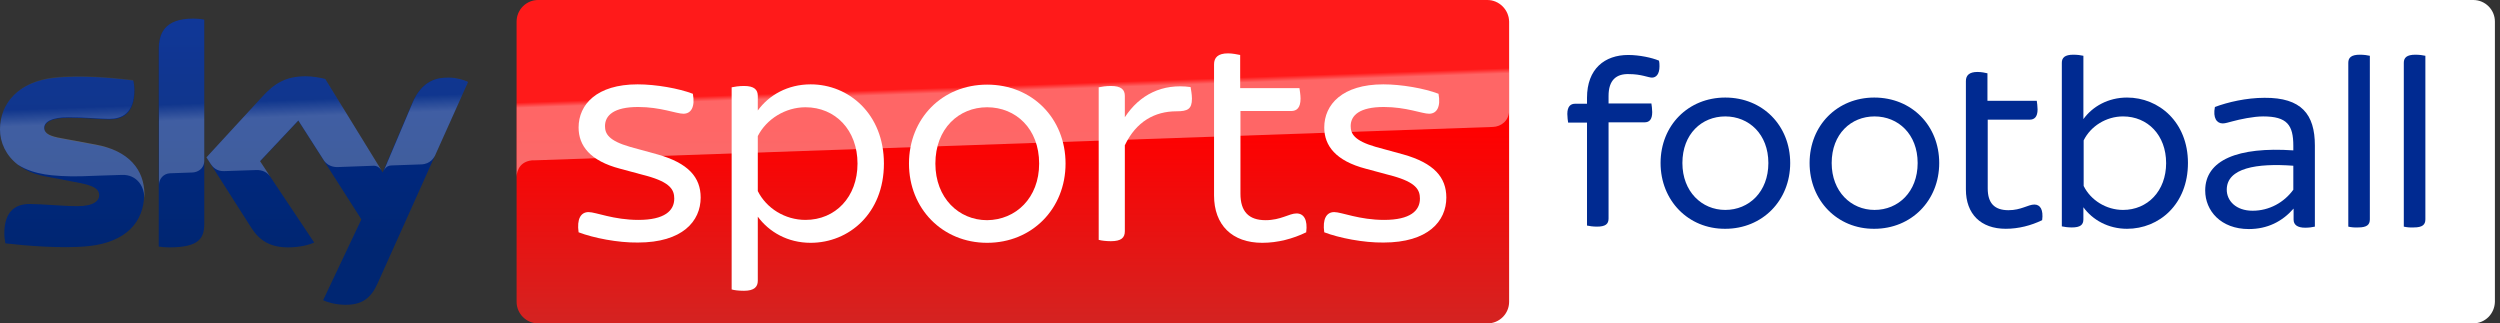
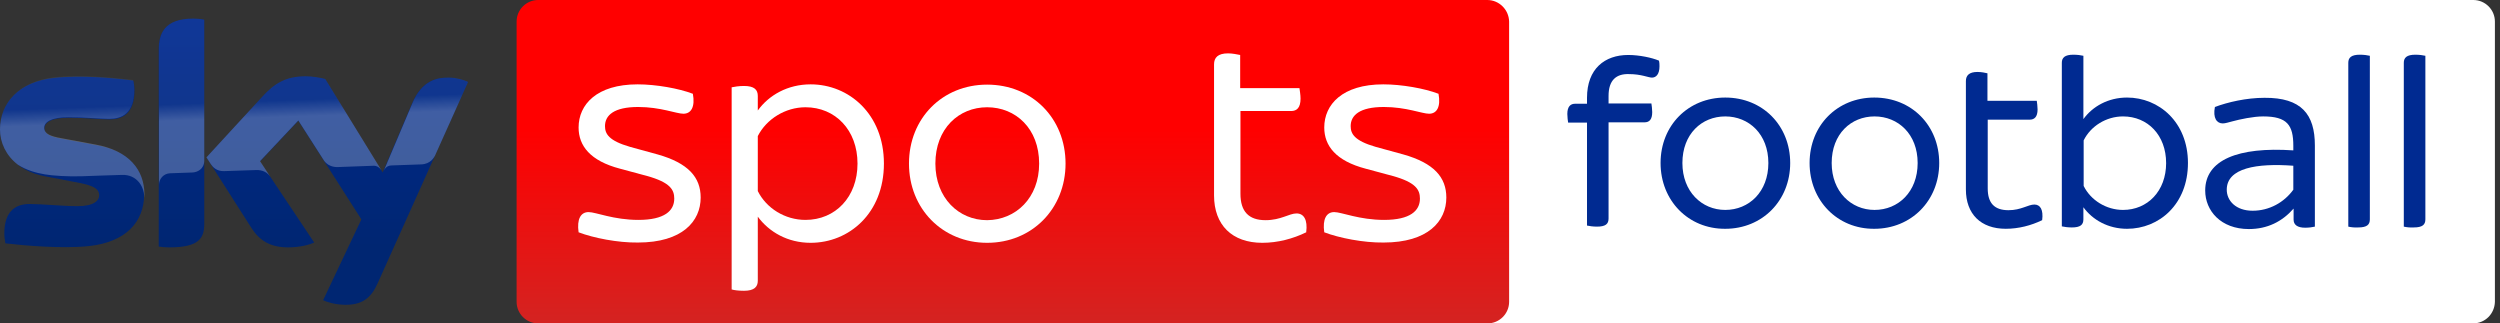
<svg xmlns="http://www.w3.org/2000/svg" width="201" height="26" viewBox="0 0 201 26">
  <rect x="0" y="0" width="201" height="26" fill="#333333" stroke="none" />
  <title>/Web svg/3838-Logo</title>
  <defs>
    <linearGradient x1="50%" y1=".024%" x2="50%" y2="99.974%" id="linearGradient-1">
      <stop stop-color="#002a91" offset="0" />
      <stop stop-color="#002672" offset="80%" />
    </linearGradient>
    <linearGradient x1="50.48%" y1="55.045%" x2="49.672%" y2="46.08%" id="linearGradient-2">
      <stop stop-color="#fff" offset="0" />
      <stop stop-color="#fff" stop-opacity=".25" offset="100%" />
    </linearGradient>
    <linearGradient x1="49.984%" y1="0" x2="49.984%" y2="100%" id="linearGradient-3">
      <stop stop-color="red" offset="40%" />
      <stop stop-color="#d42321" offset="100%" />
    </linearGradient>
    <linearGradient x1="50.158%" y1="51.081%" x2="49.592%" y2="48.182%" id="linearGradient-4">
      <stop stop-color="#fff" offset="0" />
      <stop stop-color="#fff" stop-opacity=".25" offset="100%" />
    </linearGradient>
  </defs>
  <g id="3838-Logo" stroke="none" stroke-width="1" fill="none" fill-rule="evenodd">
    <g id="Group" fill-rule="nonzero">
      <g id="Sky_Sports_Football_PRIMARY_RGB">
        <g id="XMLID_262_" transform="translate(117.65, 0)" fill="#fff">
          <path d="M81.185 26H1.755C.802 26 .022 25.22.022 24.267V1.733C.022.78.802.0 1.755.0H81.207C82.16.0 82.94.78 82.94 1.733V24.267C82.918 25.22 82.16 26 81.185 26z" id="Path" />
        </g>
        <g id="Group" transform="translate(125.883, 4.333)" fill="#002a91">
          <path d="M3.445 3.38v.607H6.89C6.912 4.138 6.955 4.442 6.955 4.68 6.955 5.287 6.717 5.503 6.327 5.503H3.445V13.238C3.445 13.672 3.207 13.888 2.513 13.888 2.21 13.888 1.885 13.845 1.712 13.802V5.525H.195C.173 5.395.13 5.07.13 4.832.13 4.225.39 4.008.758 4.008H1.712V3.532c0-2.34 1.43-3.445 3.315-3.445.888.0 1.907.217 2.47.455C7.54.715 7.54.888 7.54.997c0 .65-.282.91-.607.91-.282.0-.867-.282-1.82-.282C4.073 1.582 3.445 2.102 3.445 3.38z" id="Path" />
          <path d="M7.627 8.775c0-3.033 2.232-5.265 5.2-5.265 3.012.0 5.222 2.253 5.222 5.265.0 3.012-2.232 5.287-5.222 5.287C9.858 14.083 7.627 11.787 7.627 8.775zm8.667.0c0-2.318-1.56-3.748-3.467-3.748-1.885.0-3.445 1.408-3.445 3.748.0 2.297 1.56 3.77 3.445 3.77 1.907.0 3.467-1.452 3.467-3.77z" id="Shape" />
          <path d="M19.608 8.775c0-3.033 2.232-5.265 5.2-5.265C27.82 3.51 30.03 5.763 30.03 8.775c0 3.012-2.232 5.287-5.222 5.287-2.968.022-5.2-2.275-5.2-5.287zm8.688.0c0-2.318-1.56-3.748-3.467-3.748-1.885.0-3.445 1.408-3.445 3.748.0 2.297 1.56 3.77 3.445 3.77 1.907.0 3.467-1.452 3.467-3.77z" id="Shape" />
          <path d="M38.307 13.368c-.888.433-1.907.693-2.925.693C33.367 14.062 32.175 12.87 32.175 10.898V2.188C32.175 1.733 32.435 1.452 33.107 1.452 33.41 1.452 33.735 1.517 33.908 1.56V3.77h3.965C37.895 3.922 37.938 4.225 37.938 4.463 37.938 5.07 37.678 5.287 37.31 5.287H33.93V10.812c0 1.192.542 1.755 1.668 1.755 1.018.0 1.582-.455 2.08-.455C38.155 12.112 38.415 12.523 38.307 13.368z" id="Path" />
          <path d="M50.028 8.775c0 3.315-2.318 5.287-4.897 5.287-1.517.0-2.773-.715-3.51-1.733v.975c0 .433-.238.65-.932.65C40.387 13.953 40.062 13.91 39.888 13.867V.715C39.888.303 40.127.065 40.82.065 41.123.065 41.448.108 41.622.152V5.243C42.358 4.225 43.615 3.51 45.132 3.51c2.557.0 4.897 1.972 4.897 5.265zm-1.755.0c0-2.232-1.473-3.748-3.467-3.748-1.343.0-2.6.78-3.163 1.928v3.662C42.207 11.765 43.463 12.545 44.807 12.545c1.972.0 3.467-1.517 3.467-3.77z" id="Shape" />
          <path d="M60.233 7.367V13.888C60.06 13.932 59.757 13.975 59.453 13.975 58.825 13.975 58.522 13.737 58.522 13.325V12.437C57.612 13.477 56.42 14.083 54.925 14.083 52.672 14.083 51.415 12.61 51.415 10.985c0-2.448 2.622-3.532 7.085-3.228V7.388C58.5 5.72 58.002 5.027 56.073 5.027 55.272 5.027 54.188 5.265 53.625 5.417 53.278 5.503 53.04 5.59 52.823 5.59 52.347 5.59 52.022 5.157 52.195 4.268c1.04-.39 2.535-.737 3.987-.737C59.15 3.51 60.233 4.853 60.233 7.367zM58.5 10.92V8.992C55.575 8.775 53.148 9.165 53.148 10.92 53.148 11.808 53.885 12.61 55.228 12.61 56.572 12.61 57.763 11.938 58.5 10.92z" id="Shape" />
          <path d="M62.92 13.888V.715C62.92.303 63.158.065 63.852.065 64.155.065 64.48.108 64.653.152V13.303c0 .433-.238.65-.932.65C63.44 13.975 63.093 13.932 62.92 13.888z" id="Path" />
          <path d="M67.383 13.888V.715C67.383.303 67.622.065 68.315.065 68.618.065 68.943.108 69.117.152V13.303c0 .433-.238.65-.932.65C67.903 13.975 67.557 13.932 67.383 13.888z" id="Path" />
        </g>
        <path d="M25.978 24.137C26.282 24.288 26.91 24.483 27.712 24.505 29.077 24.527 29.813 24.007 30.355 22.793l7.28-16.207C37.332 6.435 36.66 6.24 36.118 6.24 35.187 6.218 33.93 6.413 33.128 8.32l-2.362 5.547-4.615-7.518c-.303-.087-1.04-.217-1.56-.217-1.647.0-2.557.607-3.488 1.625L16.597 12.653 20.215 18.33C20.887 19.37 21.753 19.89 23.183 19.89 24.115 19.89 24.895 19.673 25.263 19.5l-4.355-6.522L23.985 9.707l5.07 7.93-3.077 6.5zm-9.555-6.132c0 1.192-.477 1.885-2.817 1.885C13.303 19.89 13.022 19.868 12.762 19.825V3.965c0-1.213.412-2.47 2.773-2.47C15.838 1.495 16.142 1.517 16.423 1.582V18.005zM11.592 15.6c0 2.232-1.452 3.857-4.42 4.182C5.027 20.02 1.907 19.738.433 19.565.39 19.327.347 19.023.347 18.785c0-1.95 1.04-2.383 2.037-2.383C3.402 16.402 5.027 16.575 6.24 16.575 7.562 16.575 7.973 16.12 7.973 15.708c0-.563-.52-.78-1.56-.997L3.597 14.17C1.257 13.737.0 12.112.0 10.4.0 8.32 1.473 6.565 4.377 6.262 6.565 6.023 9.252 6.283 10.725 6.478 10.768 6.717 10.812 6.977 10.812 7.237c0 1.95-1.018 2.362-2.015 2.362C8.038 9.598 6.868 9.468 5.503 9.468c-1.365.0-1.928.368-1.928.845.0.498.542.693 1.408.845L7.67 11.657c2.73.455 3.922 2.015 3.922 3.943z" id="Sky_x5F_Logo_1_" fill="url(#linearGradient-1)" />
        <path d="M37.635 6.587 34.97 12.523C34.883 12.675 34.602 13.195 33.865 13.217 33.692 13.217 31.438 13.303 31.438 13.303 31.005 13.325 30.853 13.737 30.853 13.737L33.15 8.32C33.952 6.413 35.208 6.218 36.14 6.24 36.66 6.24 37.332 6.413 37.635 6.587zM30.658 13.672 26.152 6.348c-.303-.087-1.04-.217-1.56-.217-1.647.0-2.557.607-3.488 1.625L16.597 12.653 16.965 13.217C17.117 13.433 17.42 13.78 18.027 13.758 18.243 13.758 20.41 13.672 20.583 13.672 21.147 13.65 21.493 13.888 21.71 14.17L20.908 12.957 23.985 9.685l2.08 3.25C26.433 13.433 26.997 13.433 27.127 13.433 27.235 13.433 29.943 13.325 30.073 13.325 30.268 13.325 30.485 13.433 30.658 13.672zM15.535 1.495c-2.362.0-2.752 1.257-2.752 2.47V14.842C12.783 14.408 13.13 13.953 13.672 13.932 14.062 13.91 15.167 13.888 15.492 13.867 15.86 13.845 16.402 13.607 16.423 12.935V1.582C16.142 1.538 15.838 1.495 15.535 1.495zM7.648 11.613 4.962 11.115C4.095 10.963 3.553 10.768 3.553 10.27 3.553 9.815 4.117 9.425 5.482 9.425 6.825 9.425 8.017 9.555 8.775 9.555 9.772 9.555 10.79 9.143 10.79 7.193 10.79 6.933 10.768 6.695 10.703 6.435 9.23 6.262 6.565 5.98 4.355 6.218 1.473 6.565.0 8.32.0 10.4c0 1.062.477 2.102 1.43 2.838C2.145 13.693 2.86 13.888 3.597 14.018 4.203 14.127 5.568 14.213 6.608 14.17 6.933 14.148 9.295 14.083 9.815 14.062c1.192-.043 1.863.975 1.777 2.015C11.592 16.055 11.592 16.055 11.592 16.033V16.012C11.613 15.882 11.613 15.752 11.613 15.6 11.592 13.672 10.4 12.112 7.648 11.613z" id="s25_2_" fill="url(#linearGradient-2)" opacity=".25" />
        <path d="M119.578.0H43.268C42.315.0 41.535.78 41.535 1.733V24.267C41.535 25.22 42.315 26 43.268 26H119.6C120.553 26 121.333 25.22 121.333 24.267V1.733C121.312.78 120.532.0 119.578.0z" id="Plinth_1_" fill="url(#linearGradient-3)" />
-         <path d="M42.77 12.892s.065.0.173.0C48.078 12.718 120.033 10.205 120.033 10.205 120.683 10.183 121.333 9.707 121.333 8.883v-7.15C121.333.78 120.553.0 119.6.0H43.268C42.315.0 41.535.78 41.535 1.733V14.257C41.535 14.105 41.557 13.022 42.77 12.892z" id="p40_8_" fill="url(#linearGradient-4)" opacity=".4" />
        <g id="Group" transform="translate(46.367, 4.117)" fill="#fff">
          <path d="M.152 14.56C-277555756e-25 13.498.325 12.935.953 12.935c.585.0 2.015.628 4.008.628 2.102.0 2.882-.737 2.882-1.712.0-.693-.303-1.3-2.188-1.82L3.488 9.447C1.083 8.818.152 7.605.152 6.132.152 4.29 1.603 2.665 4.897 2.665c1.473.0 3.315.325 4.442.758C9.533 4.463 9.208 5.027 8.58 5.027 8.017 5.027 6.738 4.485 4.94 4.485c-1.95.0-2.665.672-2.665 1.538.0.607.282 1.17 2.015 1.668l2.21.607C8.97 8.992 9.967 10.14 9.967 11.765c0 1.907-1.473 3.618-5.048 3.618C3.315 15.405 1.343 15.015.152 14.56z" id="Path" />
          <path d="M24.7 9.035c0 4.008-2.817 6.37-5.893 6.37C16.965 15.405 15.47 14.538 14.56 13.303V18.46C14.56 18.937 14.278 19.262 13.455 19.262 13.043 19.262 12.653 19.218 12.458 19.153V2.903C12.653 2.86 13.043 2.795 13.455 2.795c.823.0 1.105.303 1.105.802v1.17C15.448 3.532 16.965 2.665 18.807 2.665 21.883 2.665 24.7 5.048 24.7 9.035zm-2.123.0c0-2.687-1.777-4.528-4.182-4.528-1.625.0-3.142.953-3.835 2.318v4.42C15.253 12.632 16.748 13.563 18.395 13.563c2.405.0 4.182-1.842 4.182-4.528z" id="Shape" />
          <path d="M26.715 9.035c0-3.64 2.687-6.348 6.283-6.348 3.618.0 6.305 2.708 6.305 6.348.0 3.618-2.687 6.37-6.305 6.37-3.597.0-6.283-2.752-6.283-6.37zm10.465.0c0-2.817-1.885-4.528-4.182-4.528-2.275.0-4.16 1.712-4.16 4.528.0 2.773 1.885 4.55 4.16 4.55C35.295 13.563 37.18 11.808 37.18 9.035z" id="Shape" />
-           <path d="M49.465 3.813c0 .845-.347 1.018-1.235 1.018-1.755.0-3.25.823-4.16 2.73V14.473c0 .52-.282.802-1.127.802C42.597 15.275 42.185 15.232 41.968 15.167V2.903C42.163 2.86 42.575 2.795 42.943 2.795 43.788 2.795 44.07 3.098 44.07 3.597V5.308c1.192-1.82 3.012-2.73 5.287-2.427C49.378 3.055 49.465 3.445 49.465 3.813z" id="Path" />
          <path d="M58.652 14.56C57.59 15.08 56.355 15.405 55.12 15.405 52.693 15.405 51.242 13.975 51.242 11.592V1.062C51.242.52 51.545.173 52.368.173 52.715.173 53.127.26 53.343.303V2.968H58.11C58.132 3.142 58.197 3.51 58.197 3.813 58.197 4.55 57.893 4.81 57.438 4.81H53.365v6.652C53.365 12.892 54.037 13.585 55.38 13.585c1.235.0 1.907-.542 2.492-.542S58.782 13.542 58.652 14.56z" id="Path" />
          <path d="M60.103 14.56C59.952 13.498 60.277 12.935 60.905 12.935c.585.0 2.015.628 4.008.628 2.102.0 2.882-.737 2.882-1.712.0-.693-.303-1.3-2.188-1.82L63.44 9.447C61.035 8.818 60.103 7.605 60.103 6.132 60.103 4.29 61.555 2.665 64.848 2.665 66.322 2.665 68.163 2.99 69.29 3.423 69.485 4.463 69.16 5.027 68.532 5.027 67.968 5.027 66.69 4.485 64.892 4.485c-1.95.0-2.665.672-2.665 1.538C62.227 6.63 62.508 7.193 64.242 7.692L66.452 8.298C68.922 8.992 69.918 10.14 69.918 11.765 69.918 13.672 68.445 15.383 64.87 15.383 63.267 15.405 61.295 15.015 60.103 14.56z" id="Path" />
        </g>
      </g>
    </g>
  </g>
</svg>